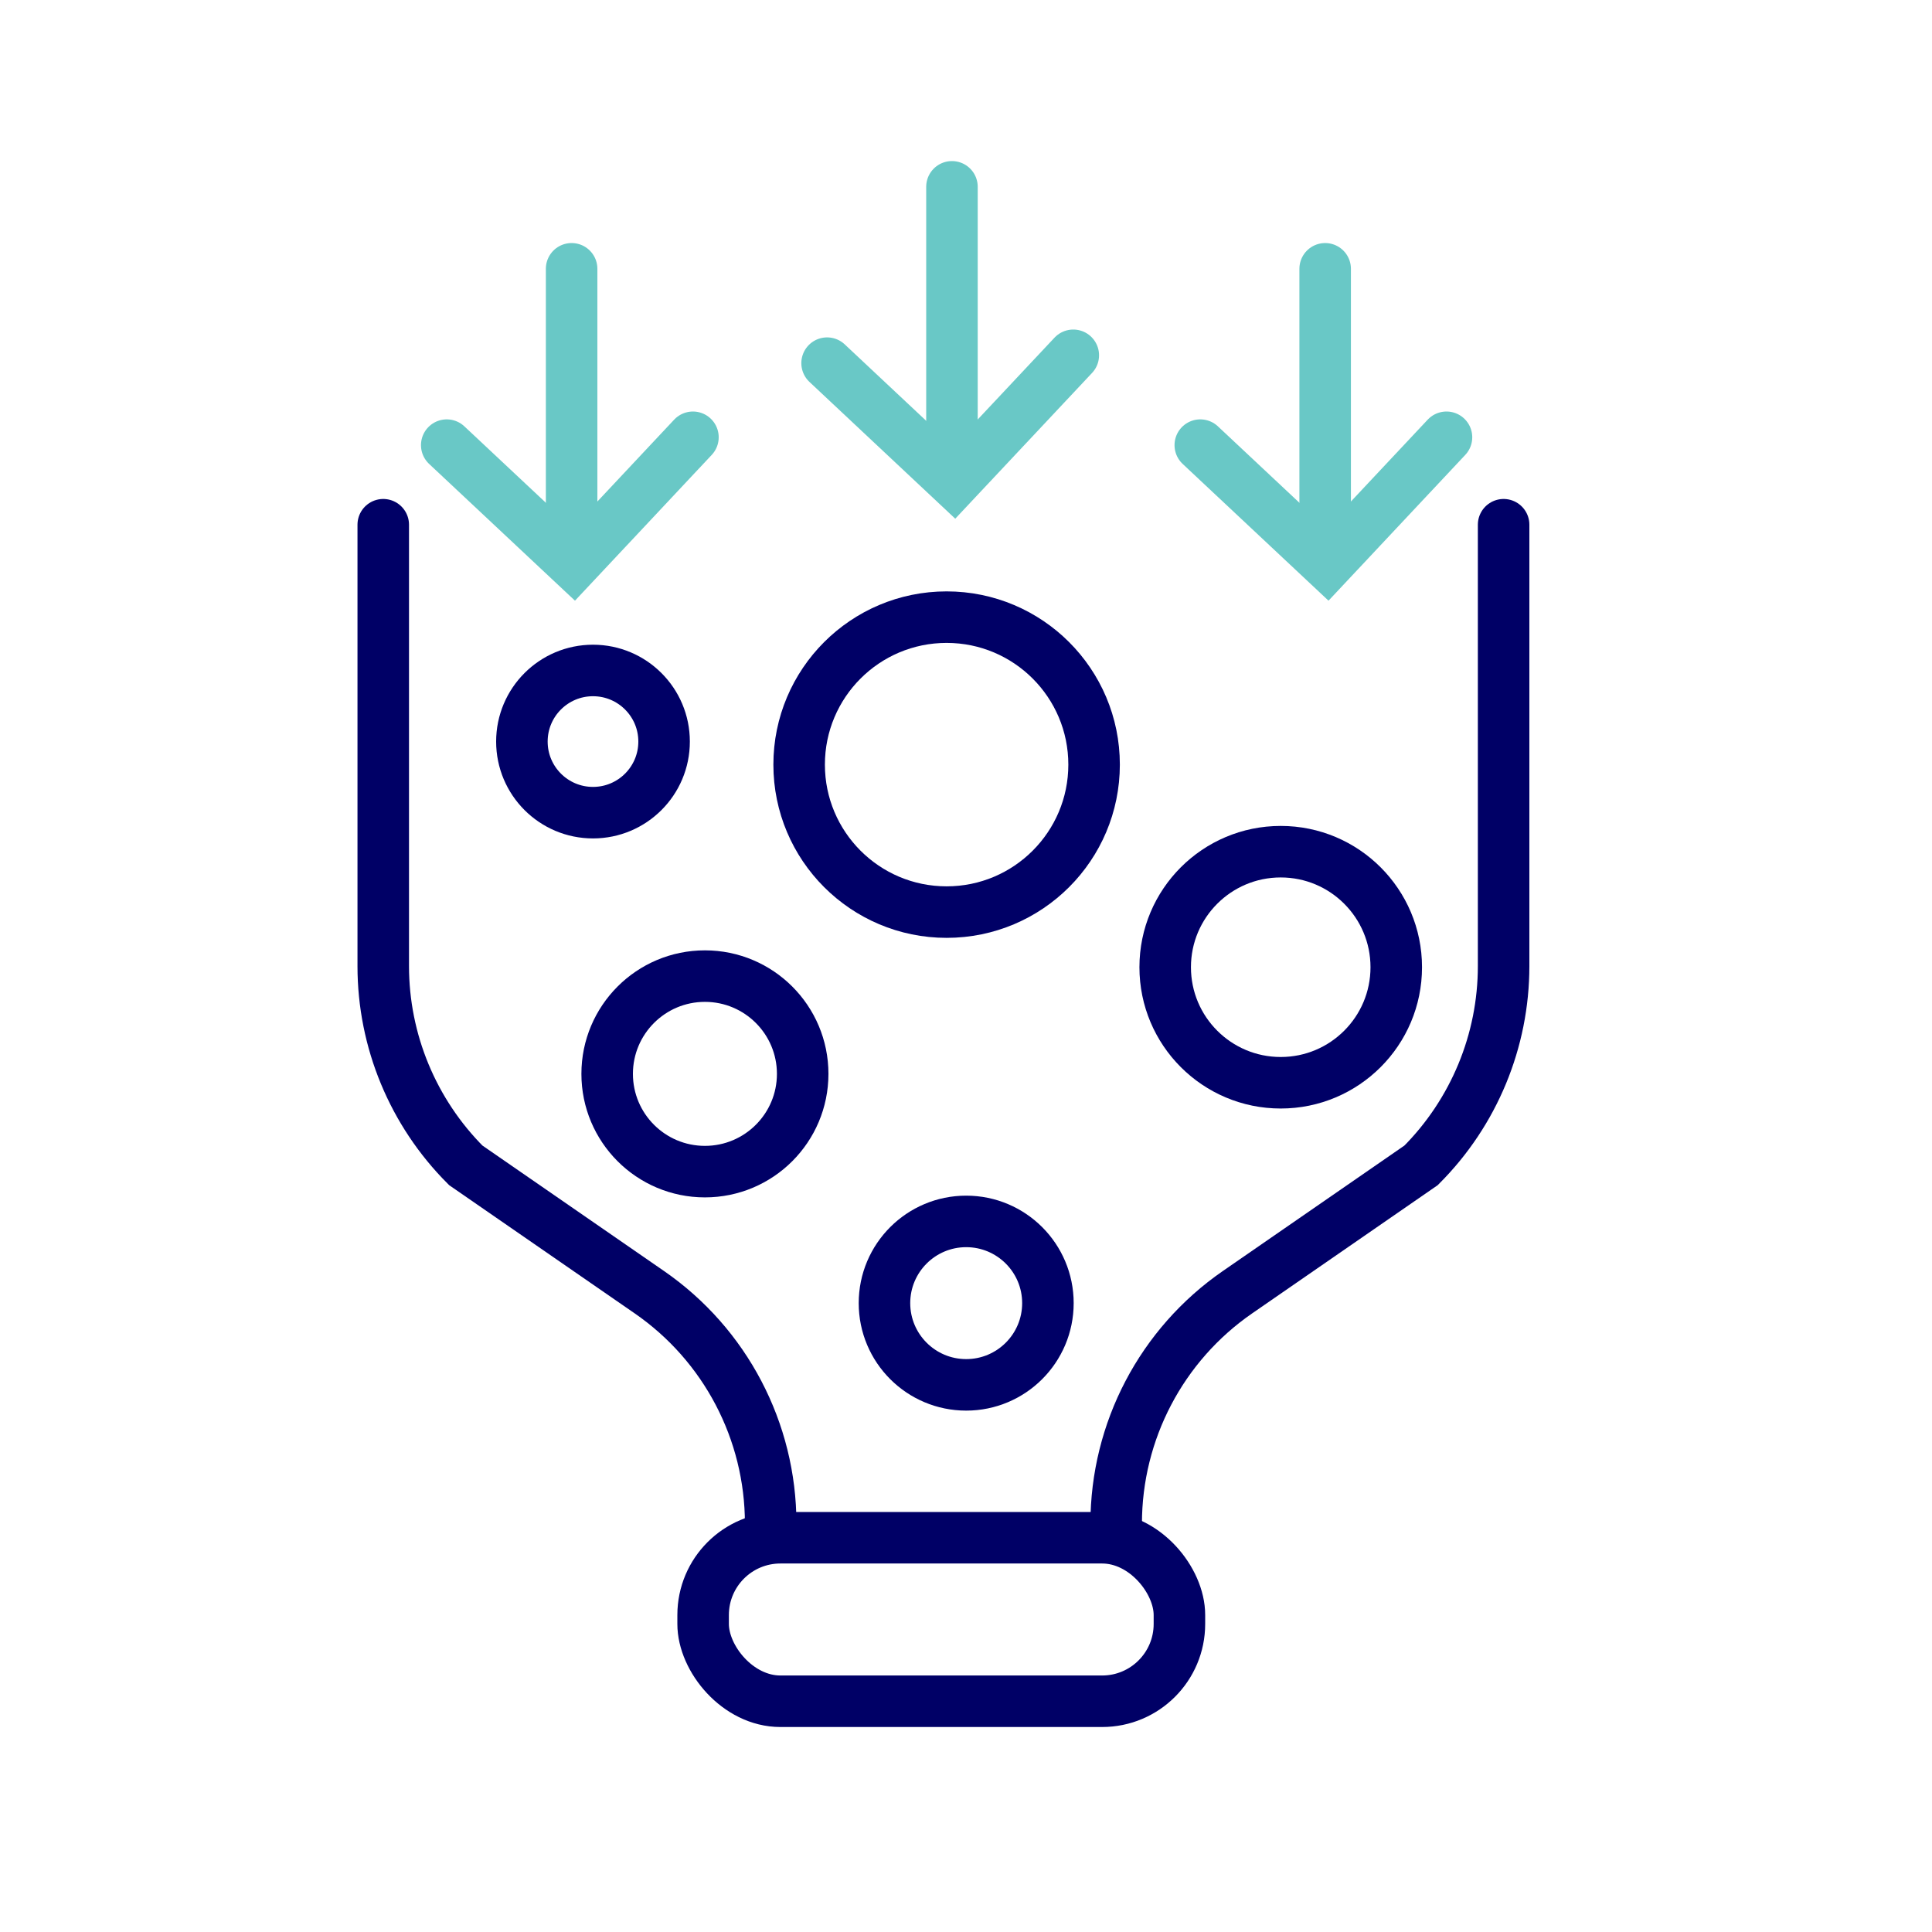
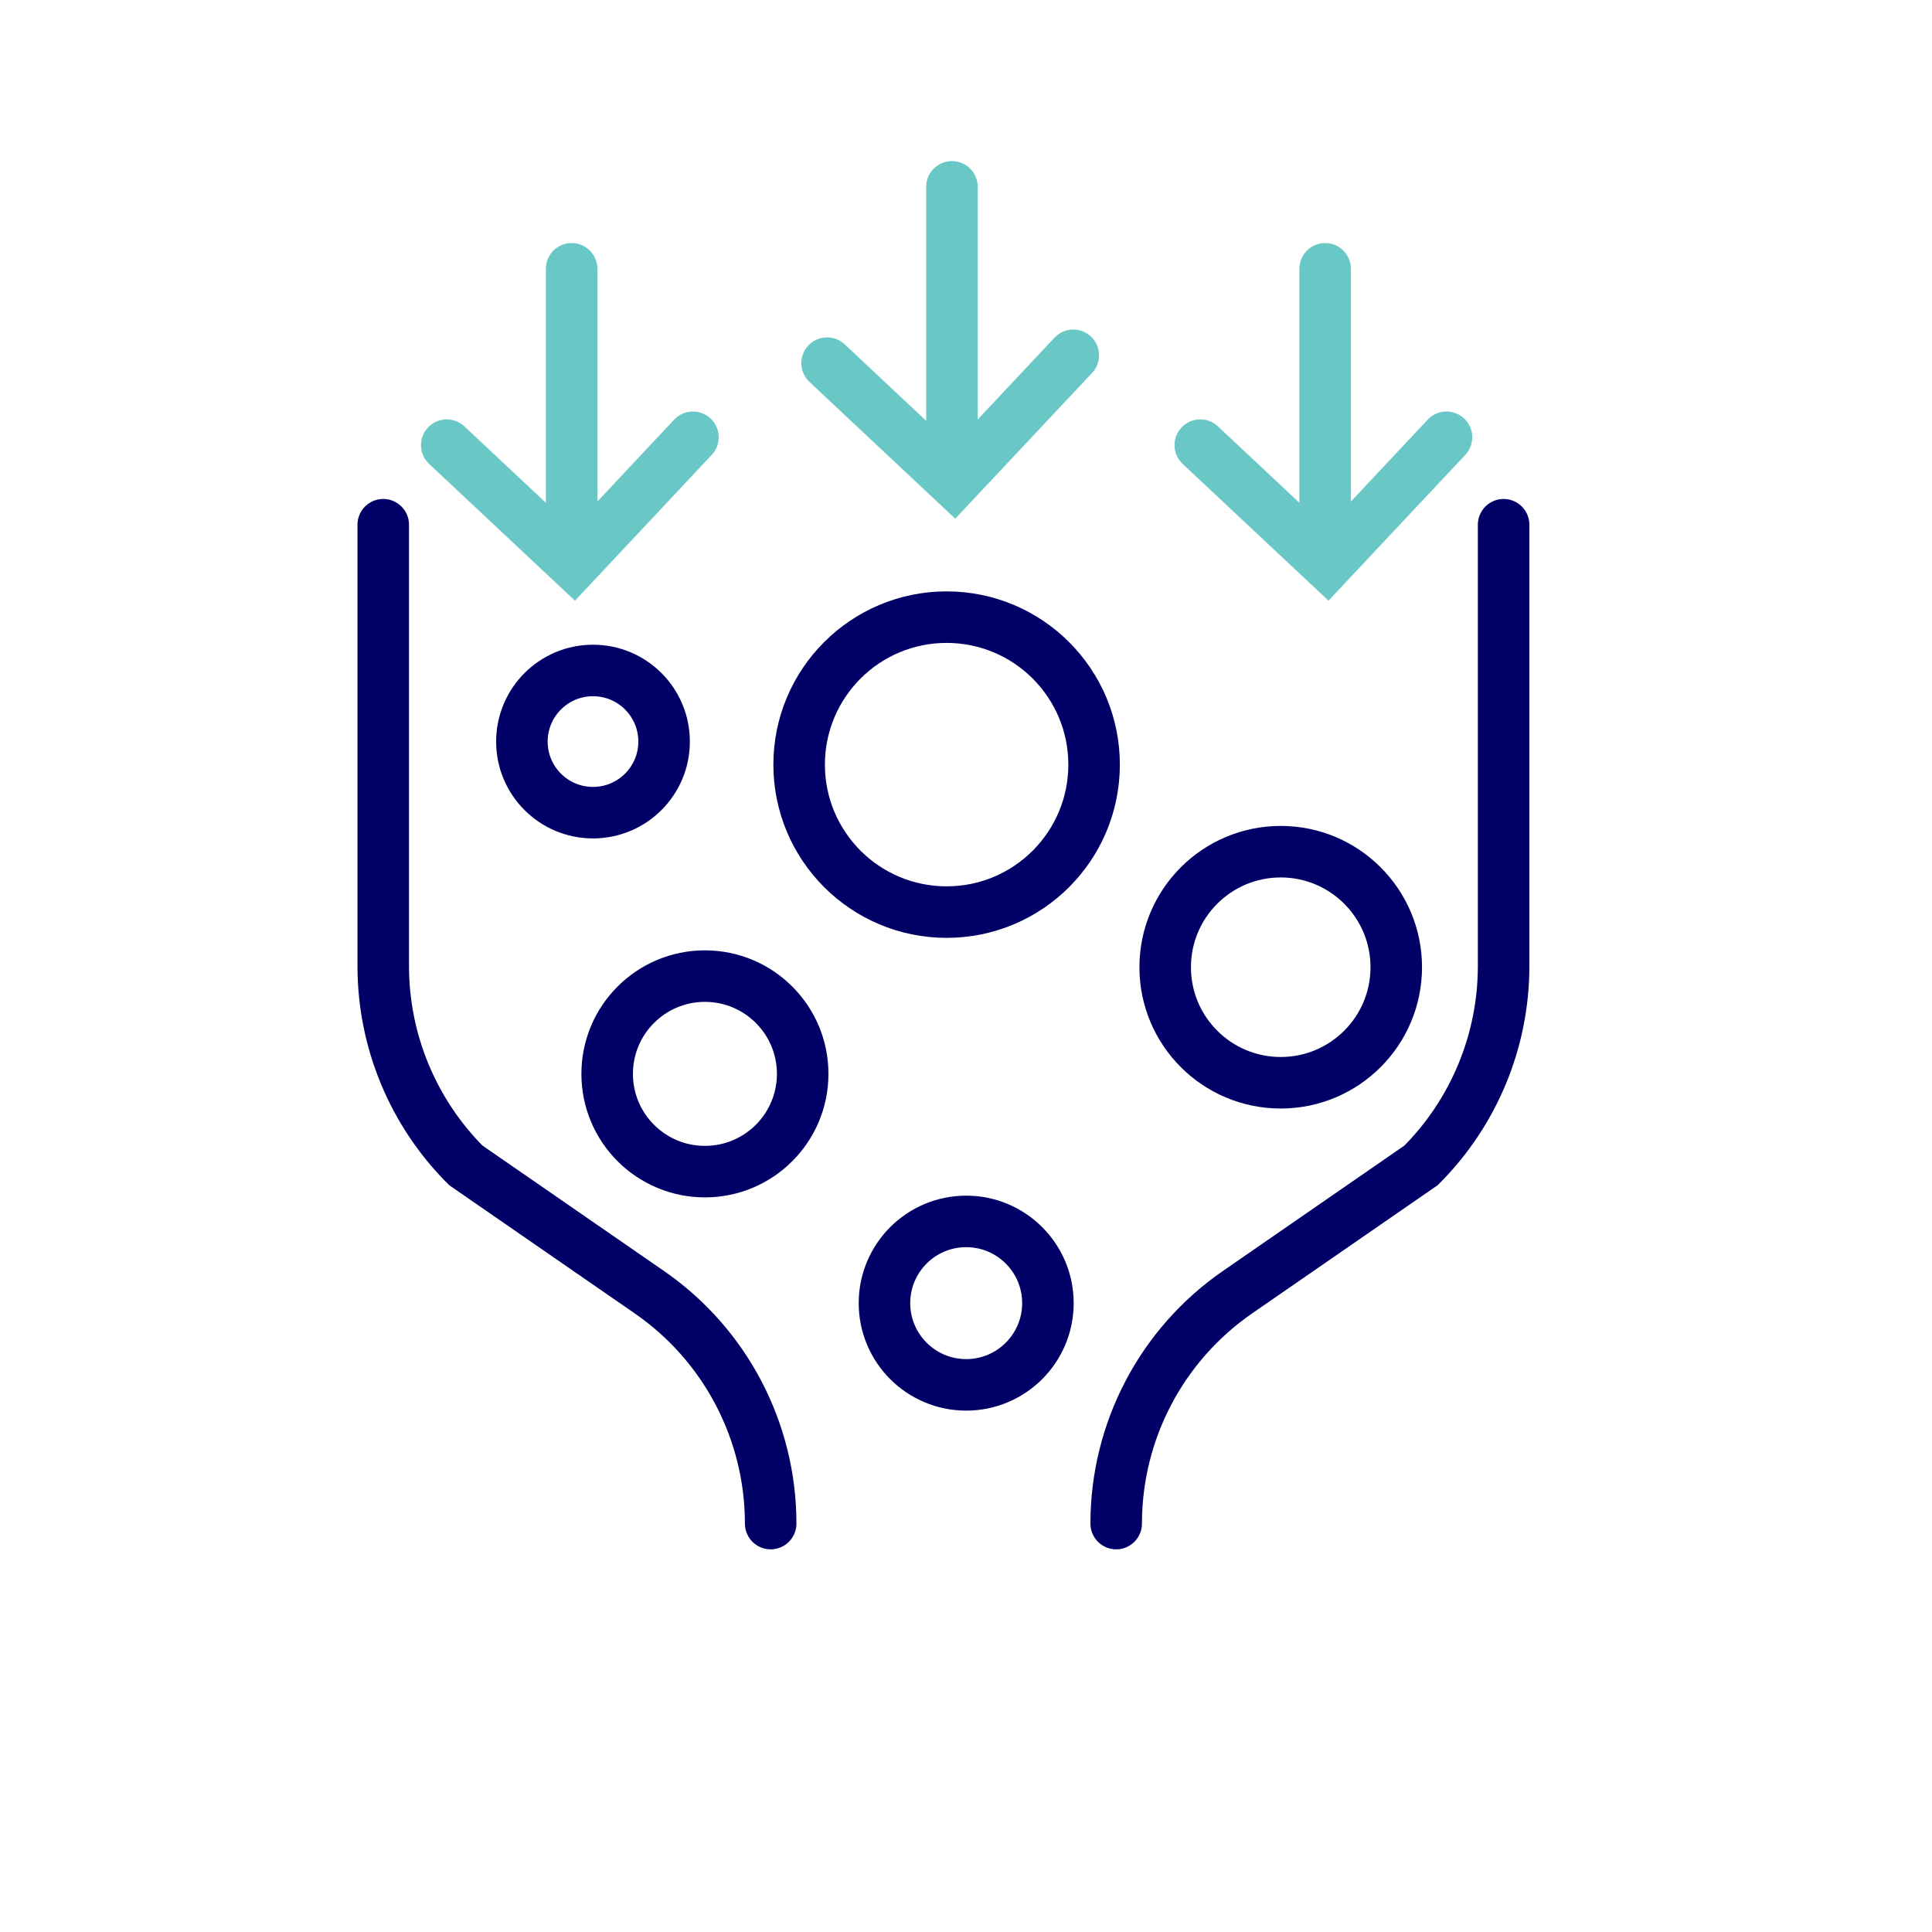
<svg xmlns="http://www.w3.org/2000/svg" id="Layer_3" viewBox="0 0 300 300">
  <defs>
    <style>.cls-1,.cls-2{stroke:#006;}.cls-1,.cls-2,.cls-3{fill:none;stroke-miterlimit:10;stroke-width:8px;}.cls-2,.cls-3{stroke-linecap:round;}.cls-3{stroke:#69c8c6;}</style>
  </defs>
  <line class="cls-3" x1="88.76" y1="41.74" x2="88.76" y2="86.45" />
  <polyline class="cls-3" points="107.6 67.9 89.1 87.62 69.37 69.12" />
  <line class="cls-3" x1="205.77" y1="41.74" x2="205.77" y2="86.45" />
  <polyline class="cls-3" points="224.61 67.9 206.11 87.62 186.38 69.12" />
  <line class="cls-3" x1="147.82" y1="29.01" x2="147.82" y2="73.72" />
  <polyline class="cls-3" points="166.66 55.17 148.15 74.89 128.43 56.39" />
  <path class="cls-2" d="M59.51,81.48v68.54c0,11.6,4.61,22.72,12.81,30.93l28.51,19.7c11.8,8.15,18.84,21.58,18.84,35.93h0" />
  <path class="cls-2" d="M233.48,81.48v68.54c0,11.6-4.61,22.72-12.81,30.93l-28.51,19.7c-11.8,8.15-18.84,21.58-18.84,35.93h0" />
-   <rect class="cls-1" x="109.18" y="238.78" width="73.96" height="25.39" rx="12" ry="12" />
  <circle class="cls-1" cx="146.99" cy="118.73" r="22.9" />
  <circle class="cls-1" cx="198.87" cy="150.19" r="17.94" />
  <circle class="cls-1" cx="109.46" cy="166.75" r="15.18" />
  <circle class="cls-1" cx="150.03" cy="202.35" r="12.69" />
  <circle class="cls-1" cx="92.08" cy="115.15" r="11.04" />
</svg>